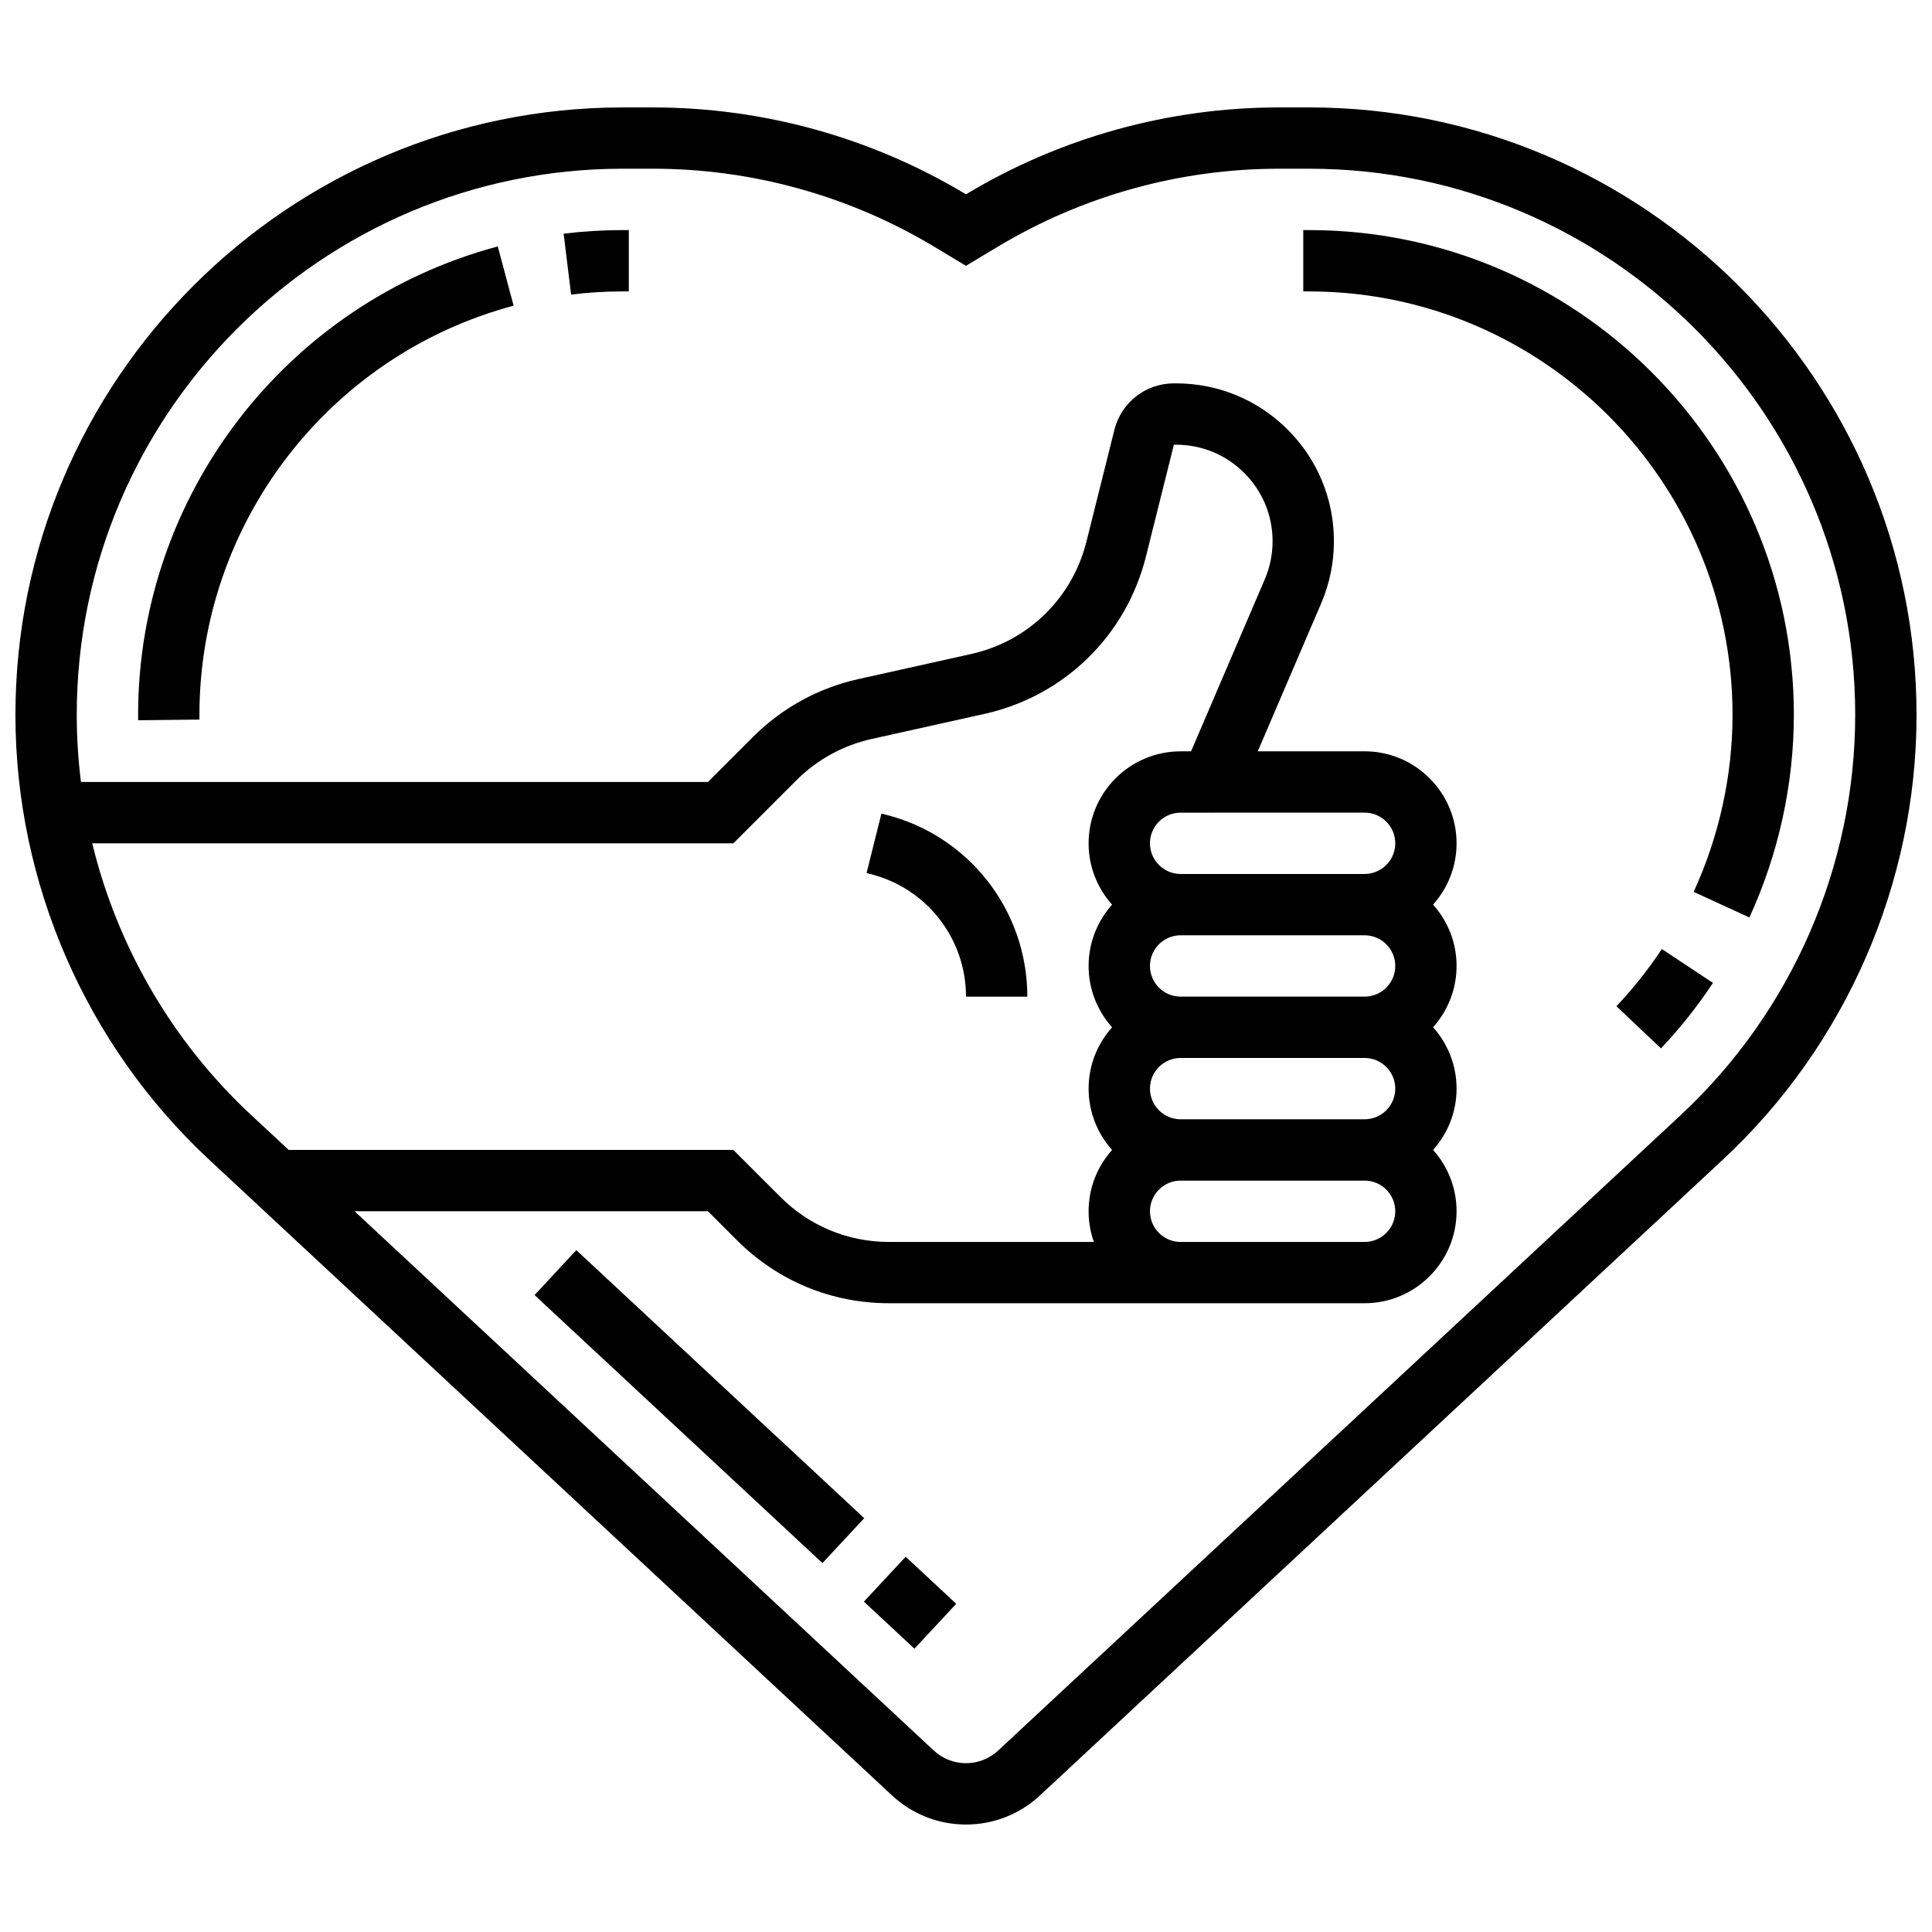
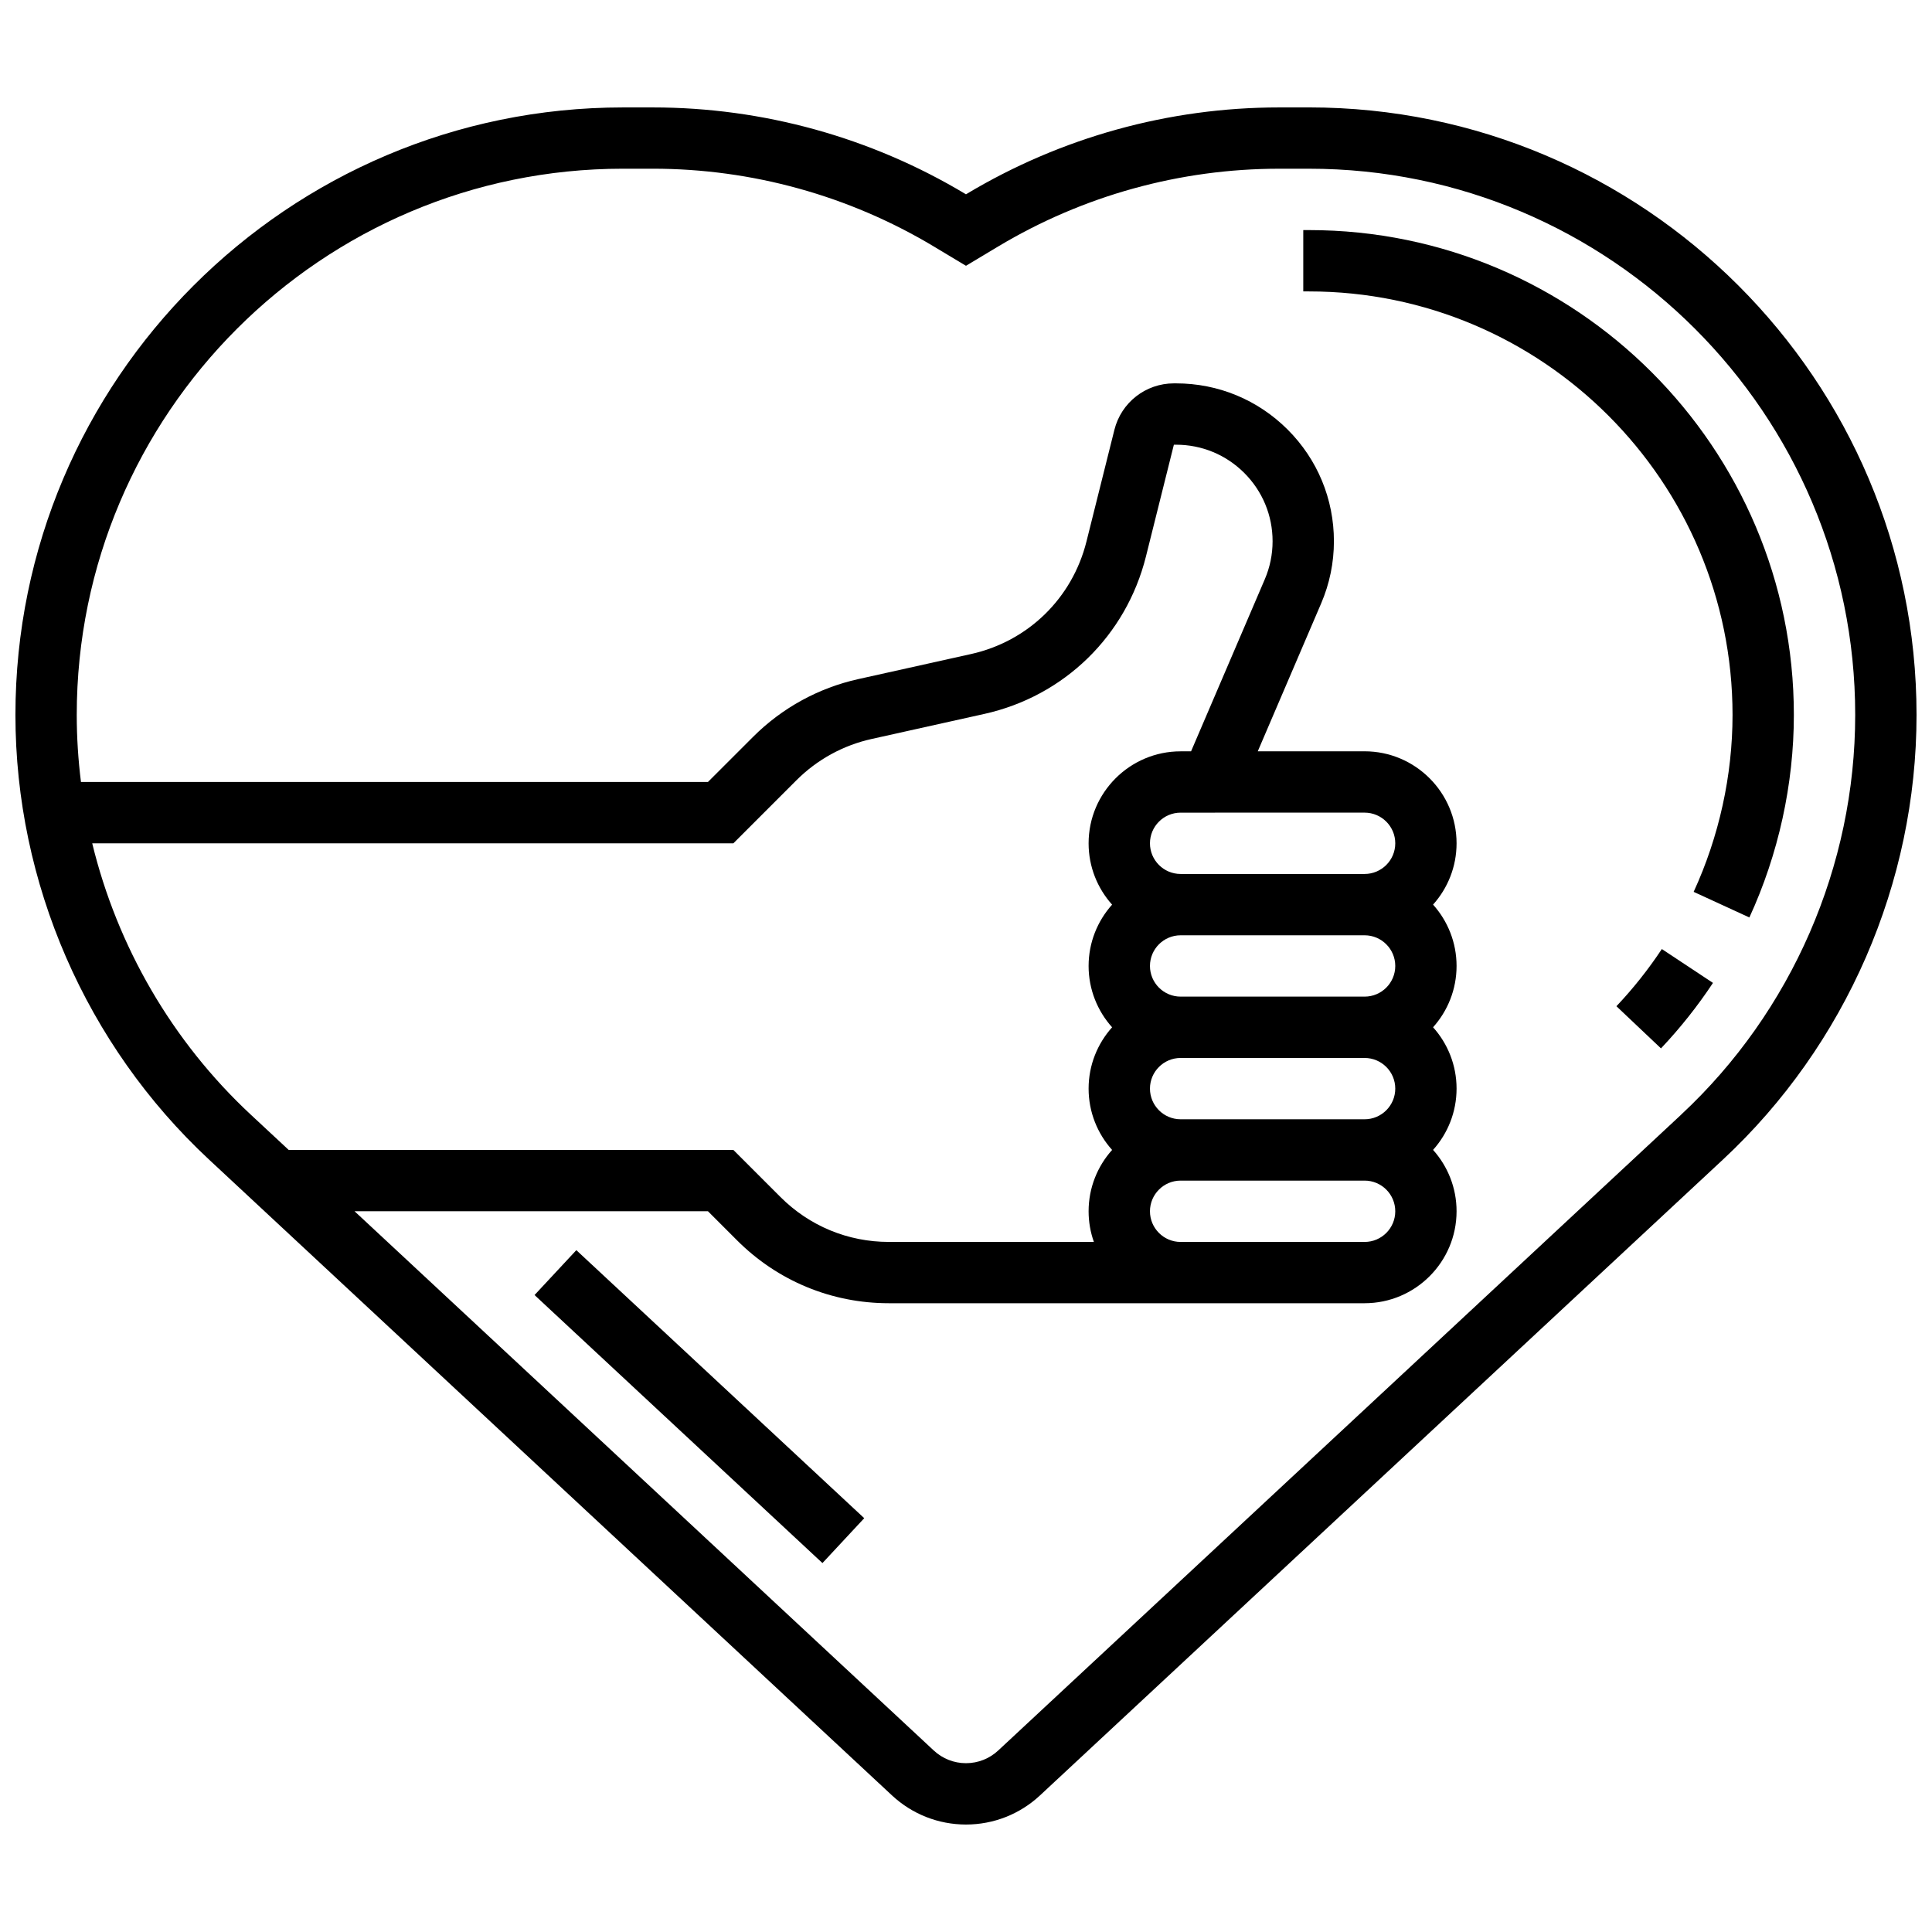
<svg xmlns="http://www.w3.org/2000/svg" width="800px" height="800px" version="1.1" viewBox="144 144 512 512">
  <defs>
    <clipPath id="a">
      <path d="m148.09 172h503.81v456h-503.81z" />
    </clipPath>
  </defs>
  <g clip-path="url(#a)">
    <path d="m490.91 172.47h-7.953c-29.168 0-57.809 7.934-82.82 22.938l-0.145 0.086-0.141-0.086c-25.016-15.004-53.656-22.938-82.828-22.938h-7.945c-88.77 0-160.99 72.219-160.99 160.99 0 44.535 18.695 87.48 51.289 117.82l181.01 168.52c5.344 4.977 12.309 7.719 19.609 7.719s14.266-2.738 19.609-7.715l181.01-168.52c32.594-30.348 51.289-73.293 51.289-117.83-0.004-88.77-72.223-160.99-160.99-160.99zm-322.47 195.02h169.91l16.719-16.719c5.473-5.473 12.359-9.254 19.914-10.934l29.859-6.637c21.168-4.703 37.586-20.695 42.844-41.73l7.402-29.617h0.57 0.008c6.832 0 13.254 2.66 18.086 7.492 4.832 4.832 7.496 11.258 7.496 18.094 0 3.484-0.695 6.875-2.066 10.078l-19.539 45.594h-2.773c-13.441 0-24.379 10.938-24.379 24.379 0 6.238 2.359 11.938 6.227 16.25-3.867 4.316-6.227 10.012-6.227 16.254 0 6.238 2.359 11.938 6.227 16.25-3.867 4.316-6.227 10.012-6.227 16.25s2.359 11.938 6.227 16.25c-3.867 4.316-6.227 10.012-6.227 16.254 0 2.848 0.496 5.582 1.398 8.125h-54.332c-10.852 0-21.055-4.227-28.73-11.902l-12.477-12.473h-117.84l-10.059-9.363c-20.852-19.414-35.371-44.574-42.012-71.895zm345.32 97.512c0 4.481-3.644 8.125-8.125 8.125h-48.758c-4.481 0-8.125-3.644-8.125-8.125 0-4.481 3.644-8.129 8.125-8.129h48.758c4.481 0 8.125 3.644 8.125 8.129zm0-65.012c0 4.481-3.644 8.125-8.125 8.125h-48.758c-4.481 0-8.125-3.644-8.125-8.125 0-4.481 3.644-8.129 8.125-8.129h48.758c4.481 0 8.125 3.648 8.125 8.129zm0 32.504c0 4.481-3.644 8.125-8.125 8.125h-48.758c-4.481 0-8.125-3.644-8.125-8.125s3.644-8.125 8.125-8.125h48.758c4.481 0 8.125 3.644 8.125 8.125zm-8.125-56.883h-48.758c-4.481 0-8.125-3.644-8.125-8.125 0-4.481 3.644-8.125 8.125-8.125l48.758-0.004c4.481 0 8.125 3.644 8.125 8.125 0 4.484-3.644 8.129-8.125 8.129zm83.906 63.773-181.01 168.52c-2.324 2.164-5.356 3.359-8.535 3.359s-6.211-1.191-8.535-3.359l-153.5-142.91h93.656l7.719 7.719c10.742 10.742 25.027 16.656 40.219 16.656h126.07c13.441 0 24.379-10.938 24.379-24.379 0-6.238-2.359-11.938-6.227-16.254 3.867-4.316 6.227-10.012 6.227-16.25s-2.359-11.938-6.227-16.25c3.867-4.316 6.227-10.012 6.227-16.25s-2.359-11.938-6.227-16.254c3.867-4.316 6.227-10.012 6.227-16.25 0-13.441-10.938-24.379-24.379-24.379h-28.305l16.797-39.191c2.242-5.238 3.383-10.781 3.383-16.48 0-11.176-4.352-21.684-12.258-29.586-7.902-7.898-18.406-12.25-29.578-12.25h-0.008-0.57c-7.469 0.004-13.953 5.066-15.762 12.309l-7.406 29.617c-3.758 15.027-15.484 26.449-30.602 29.809l-29.859 6.637c-10.578 2.352-20.219 7.644-27.883 15.305l-11.961 11.957h-166.16c-0.734-5.875-1.117-11.812-1.117-17.781 0-79.809 64.93-144.74 144.74-144.74h7.945c26.227 0 51.977 7.133 74.469 20.625l8.504 5.102 8.508-5.102c22.488-13.492 48.238-20.621 74.461-20.621h7.953c79.801-0.004 144.73 64.926 144.73 144.73 0 40.035-16.809 78.648-46.109 105.93z" />
  </g>
-   <path d="m293.37 205.93 1.977 16.133c4.527-0.555 9.148-0.836 13.734-0.836h1.562v-16.25h-1.562c-5.246 0-10.531 0.32-15.711 0.953z" />
-   <path d="m180.6 333.46c0 0.473 0.004 0.945 0.008 1.418l16.25-0.184c-0.004-0.414-0.008-0.824-0.008-1.238 0-50.742 34.238-95.336 83.262-108.45l-4.199-15.699c-56.117 15.008-95.312 66.059-95.312 124.15z" />
  <path d="m572.37 410.66 11.805 11.172c5.066-5.352 9.703-11.188 13.781-17.352l-13.551-8.973c-3.566 5.383-7.613 10.48-12.035 15.152z" />
  <path d="m490.91 204.98h-1.531v16.25h1.531c61.887 0 112.23 50.348 112.23 112.23 0 16.016-3.562 32.234-10.305 46.891l14.766 6.789c7.715-16.773 11.789-35.336 11.789-53.684 0-70.844-57.637-128.48-128.48-128.48z" />
  <path d="m285.66 487.2 11.074-11.895 76.297 71.031-11.074 11.895z" />
-   <path d="m372.94 568.45 11.074-11.895 13.395 12.473-11.074 11.895z" />
-   <path d="m400 408.12h16.25c0-22.875-15.5-42.723-37.688-48.27l-0.973-0.242-3.941 15.766 0.969 0.242c14.945 3.734 25.383 17.102 25.383 32.504z" />
</svg>